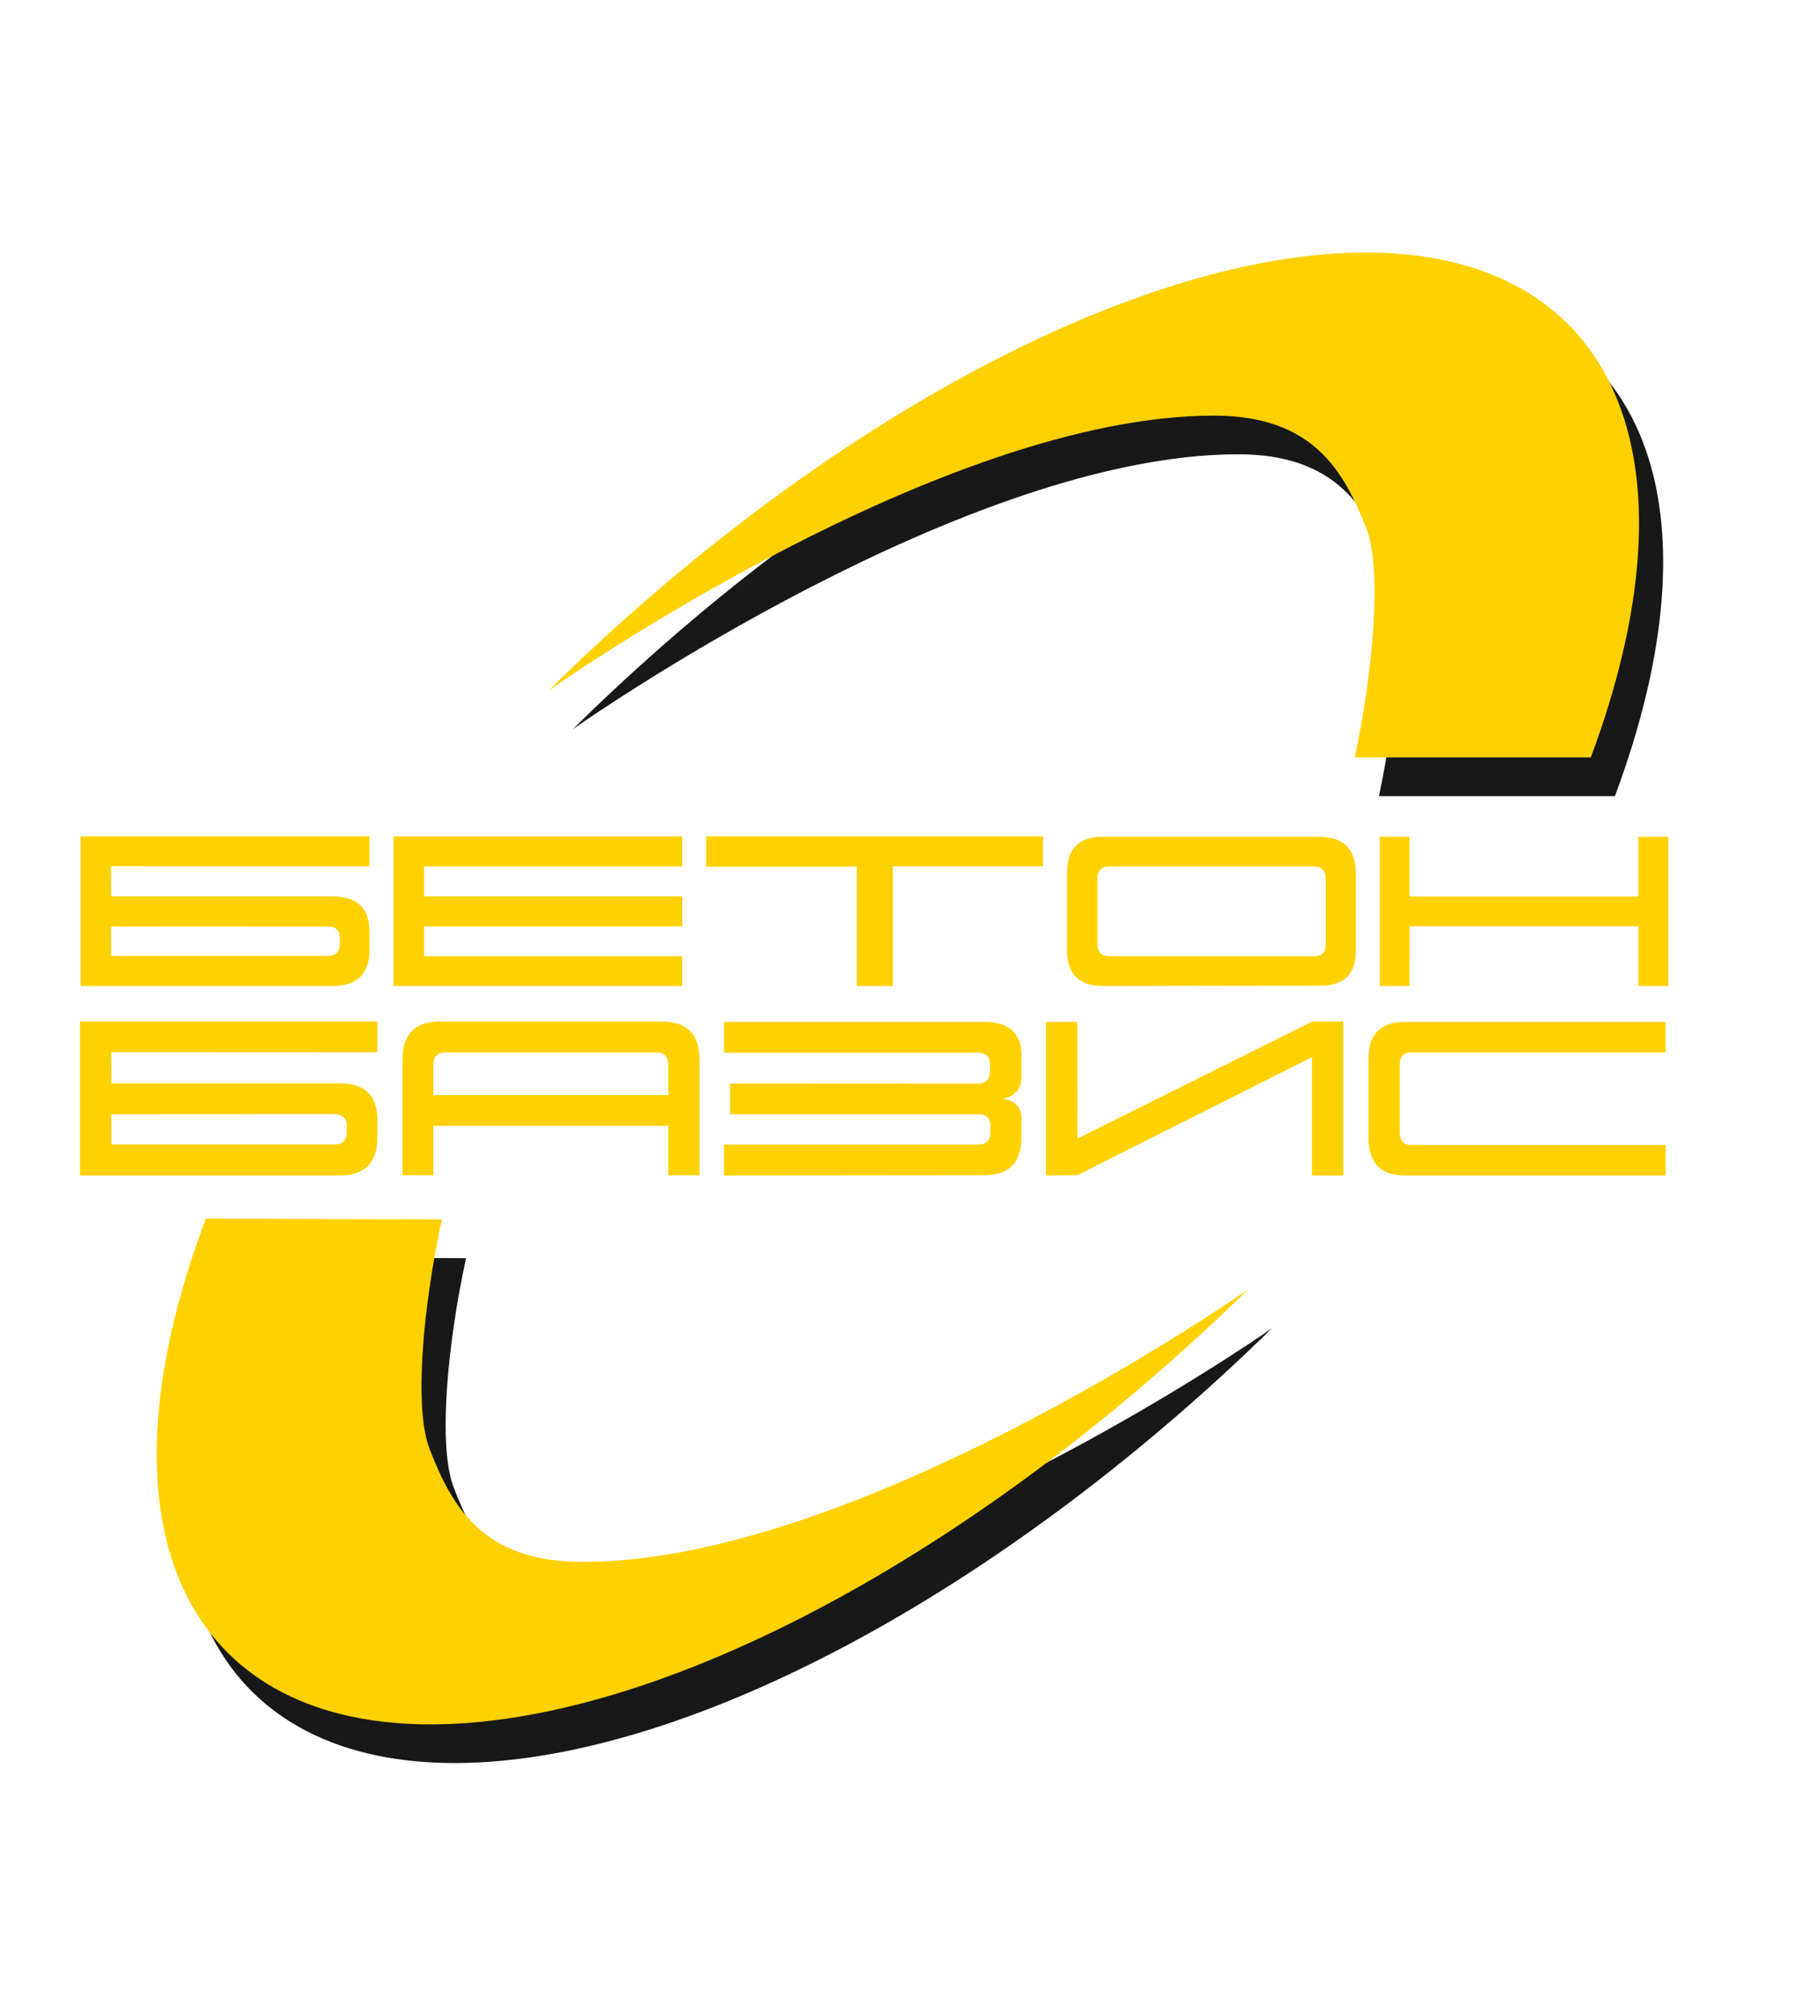
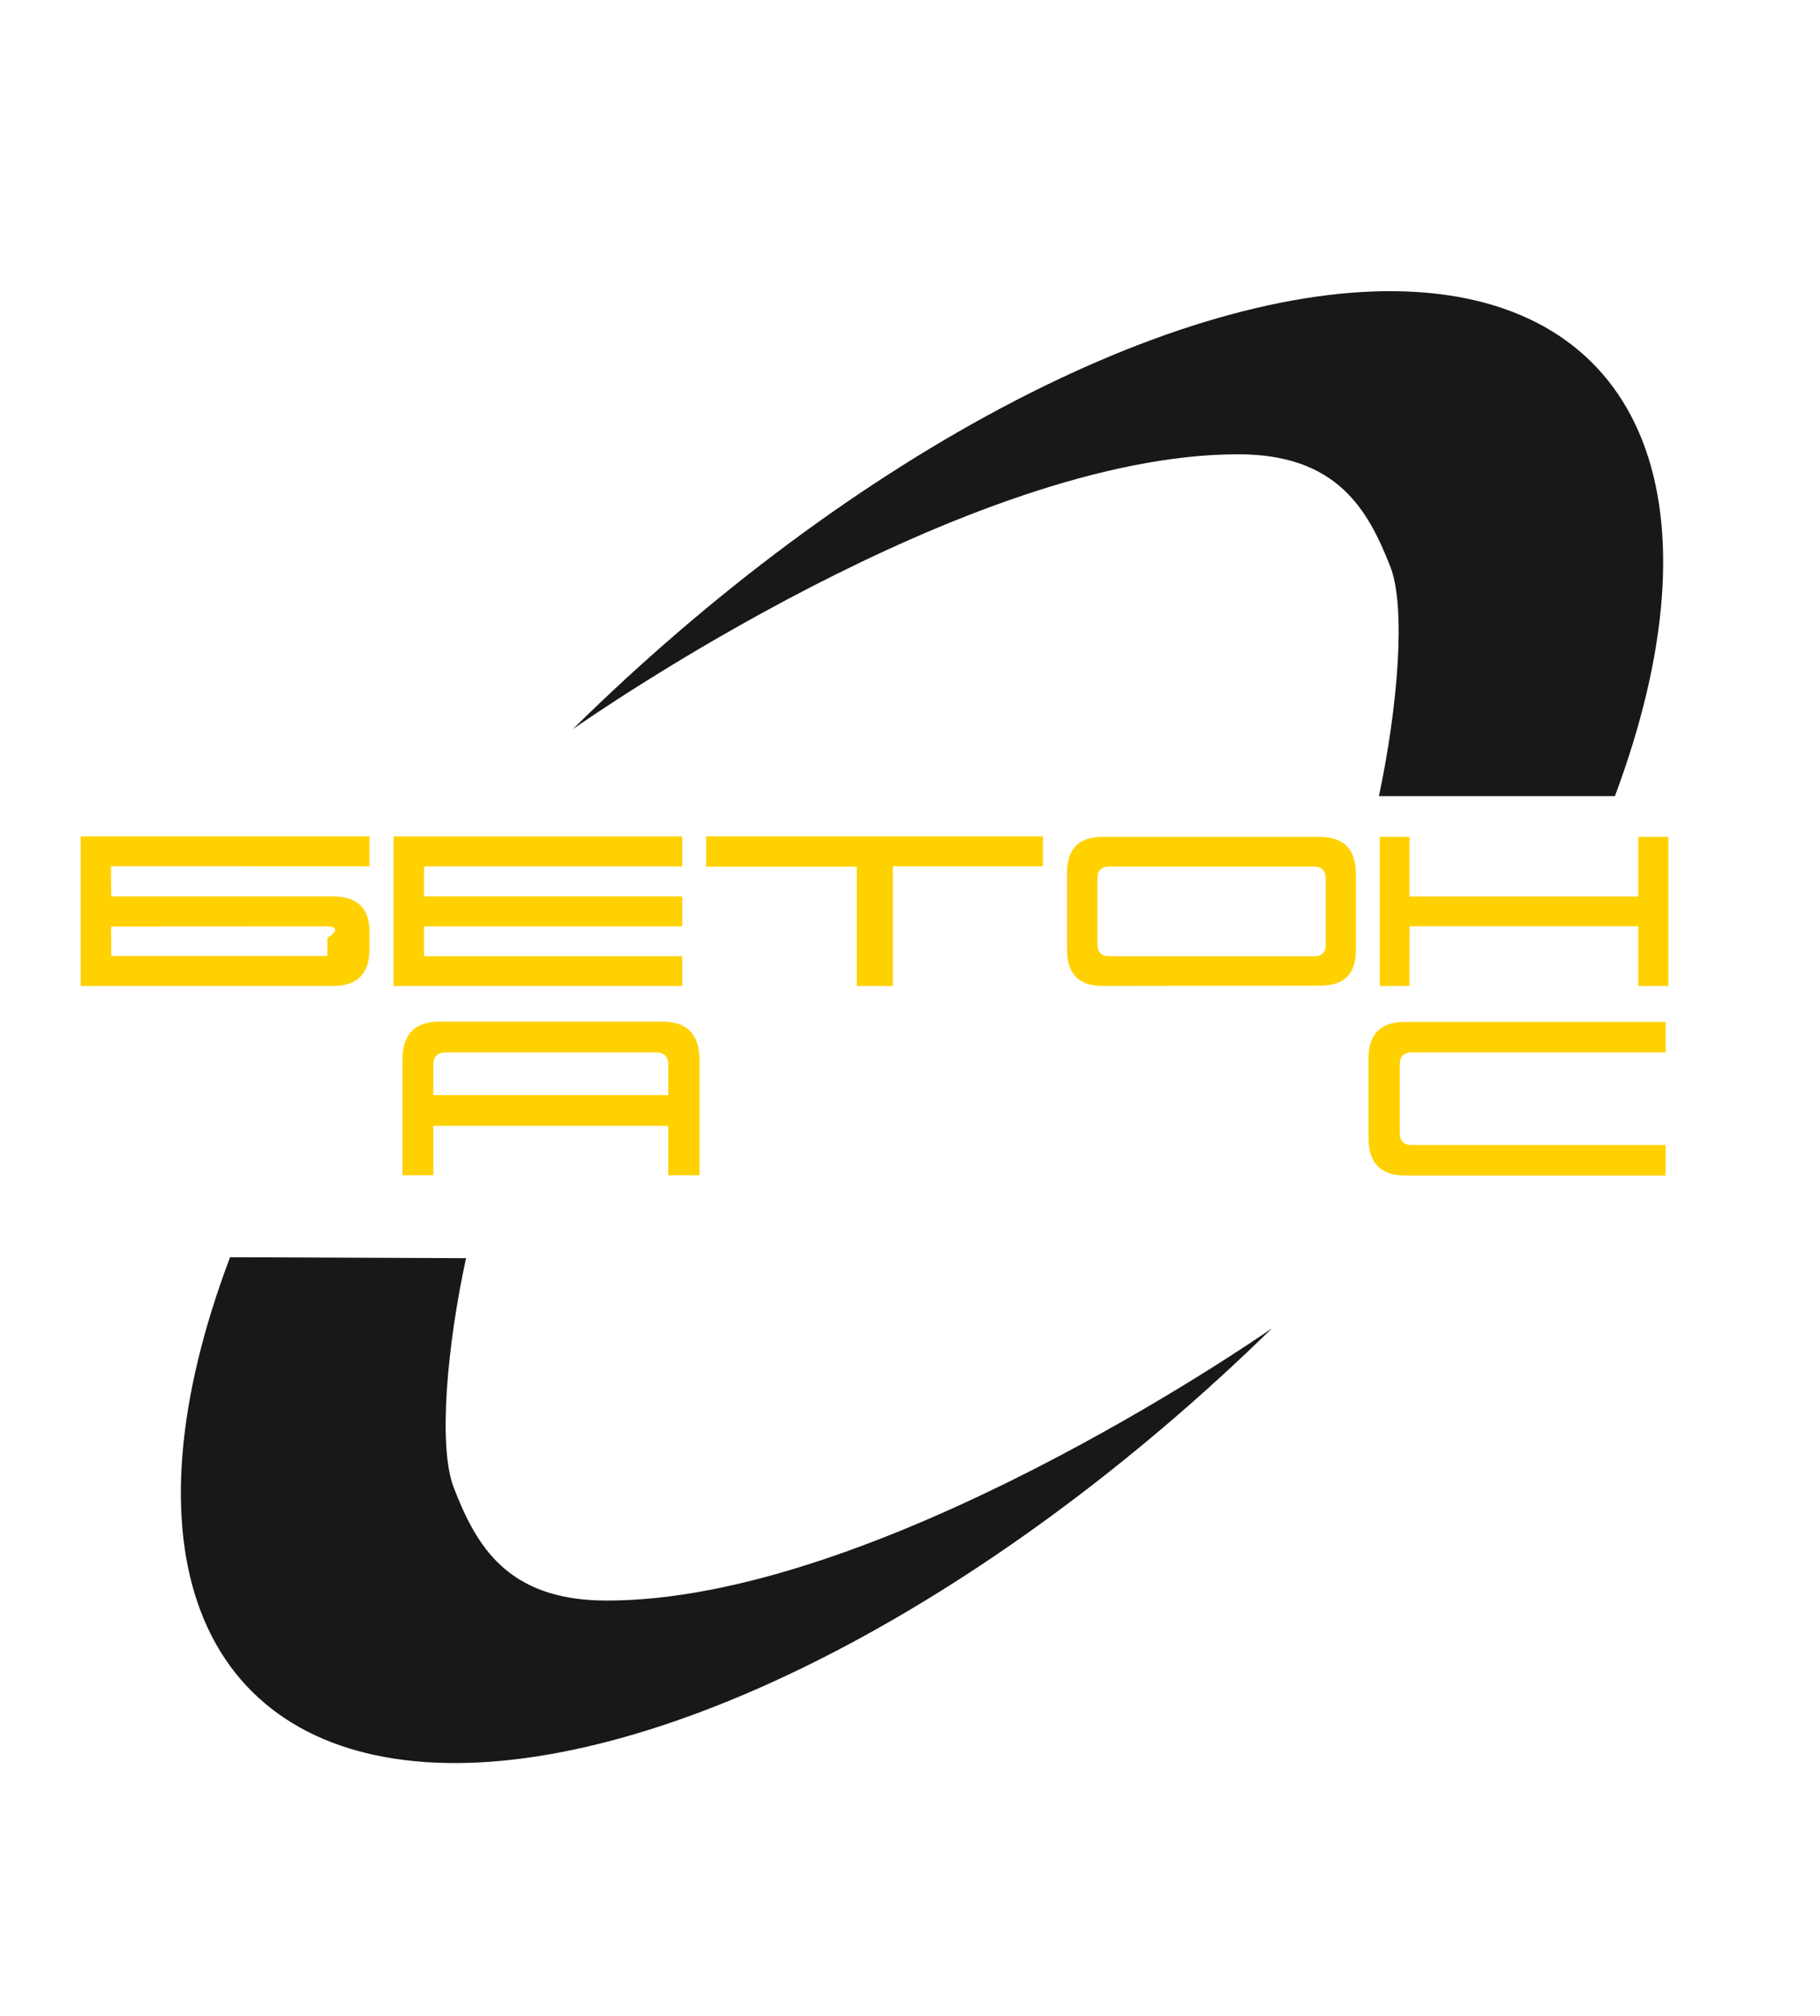
<svg xmlns="http://www.w3.org/2000/svg" width="864" height="957" viewBox="0 0 864 957" fill="none">
-   <path d="M175.405 450.643C175.405 462.249 169.58 468.051 157.931 468.051H38.301V397H175.405V411.233L52.691 411.176L52.805 425.523H157.931C169.58 425.523 175.405 431.118 175.405 442.307V450.643ZM52.805 453.762H155.419C159.34 453.762 161.3 451.853 161.3 448.035V445.199C161.3 441.57 159.321 439.756 155.362 439.756L52.748 439.812L52.805 453.762Z" fill="#FFD100" />
+   <path d="M175.405 450.643C175.405 462.249 169.58 468.051 157.931 468.051H38.301V397H175.405V411.233L52.691 411.176L52.805 425.523H157.931C169.58 425.523 175.405 431.118 175.405 442.307V450.643ZM52.805 453.762H155.419V445.199C161.3 441.57 159.321 439.756 155.362 439.756L52.748 439.812L52.805 453.762Z" fill="#FFD100" />
  <path d="M323.872 468.051H186.825V397.057H323.872V411.29H201.329V425.523H323.872V439.756H201.329V453.932H323.872V468.051Z" fill="#FFD100" />
  <path d="M423.859 468.051H406.728V411.403H335.235V397H495.123V411.233H423.859V468.051Z" fill="#FFD100" />
  <path d="M629.371 448.318V417.3C629.371 413.331 627.468 411.346 623.661 411.346H526.701C522.894 411.346 520.99 413.199 520.99 416.903V448.148C520.99 452.004 522.894 453.932 526.701 453.932H623.775C627.506 453.932 629.371 452.061 629.371 448.318ZM523.674 468.051C512.254 468.051 506.543 462.362 506.543 450.983V414.238C506.543 402.897 512.197 397.227 523.503 397.227H626.231C637.842 397.227 643.647 403.03 643.647 414.635V451.323C643.647 462.362 638.032 467.881 626.802 467.881L523.674 468.051Z" fill="#FFD100" />
  <path d="M792 468.051H777.781V439.699H669.172L669.115 468.051H655.011V397.227H669.115V425.579H777.781V397.227H792V468.051Z" fill="#FFD100" />
-   <path d="M179.136 540.08C179.136 552.027 173.14 558 161.149 558H38V484.859H179.136V499.51L52.813 499.452L52.931 514.22H161.149C173.14 514.22 179.136 519.98 179.136 531.499V540.08ZM52.931 543.29H158.562C162.599 543.29 164.617 541.325 164.617 537.394V534.476C164.617 530.74 162.579 528.872 158.504 528.872L52.872 528.93L52.931 543.29Z" fill="#FFD100" />
  <path d="M332.087 557.883H317.215V534.417H205.706V557.883H191.069V503.013C191.069 490.949 196.967 484.917 208.762 484.917H314.335C326.17 484.917 332.087 491.007 332.087 503.188V557.883ZM205.706 519.824H317.215V505.348C317.215 501.495 315.256 499.569 311.337 499.569H211.584C207.665 499.569 205.706 501.553 205.706 505.523V519.824Z" fill="#FFD100" />
-   <path d="M466.993 557.883L343.726 558V543.348H464.289C468.207 543.348 470.167 541.442 470.167 537.628V534.417C470.167 530.759 468.207 528.93 464.289 528.93H346.607V514.337L464.289 514.396C468.09 514.396 469.99 512.294 469.99 508.091V505.348C469.99 501.573 468.09 499.686 464.289 499.686H343.726V485.092H467.404C479.082 485.092 484.921 490.404 484.921 501.028V511.068C484.921 516.906 481.962 520.388 476.045 521.517C482.002 522.451 484.96 525.72 484.921 531.324L484.862 540.488C484.784 552.085 478.827 557.883 466.993 557.883Z" fill="#FFD100" />
-   <path d="M511.491 557.825L496.619 558V485.092H511.432L511.549 540.43L622.942 484.917H637.696V558H622.824V501.787L511.491 557.825Z" fill="#FFD100" />
  <path d="M790.706 558H667.028C655.468 558 649.688 552.085 649.688 540.255V502.371C649.688 490.852 655.468 485.092 667.028 485.092H790.706V499.569H670.32C666.441 499.569 664.501 501.437 664.501 505.173V537.57C664.501 541.539 666.362 543.524 670.085 543.524H790.706V558Z" fill="#FFD100" />
  <path d="M603.822 630.536C603.904 630.456 603.986 630.376 604.067 630.296L604.102 630.341C604.102 630.341 604.008 630.407 603.822 630.536C537.88 695.035 464.556 749.014 393.1 785.662C321.555 822.355 255.097 840.025 202.129 836.439C149.161 832.852 112.062 808.17 95.523 765.512C78.985 722.855 83.75 664.139 109.216 596.789L221.241 597.244C212.239 638.744 207.887 686.762 215.402 706.146C225.934 733.311 240.454 759.573 287.433 759.764C415.816 760.285 595.77 636.137 603.822 630.536Z" fill="#181818" />
  <path d="M271.903 346.15C271.822 346.23 271.74 346.31 271.659 346.391L271.624 346.346C271.624 346.346 271.718 346.28 271.903 346.15C337.583 281.384 410.688 227.108 481.995 190.171C553.39 153.188 619.776 135.248 672.758 138.619C725.74 141.991 762.939 166.523 779.65 209.113C796.362 251.702 791.835 310.437 766.643 377.89L654.617 377.89C663.45 336.353 667.608 288.319 660.014 268.965C649.372 241.843 634.745 215.64 587.766 215.64C459.381 215.64 279.933 340.517 271.903 346.15Z" fill="#181818" />
-   <path d="M260.438 327.798C260.357 327.879 260.275 327.959 260.194 328.039L260.159 327.995C260.159 327.995 260.253 327.928 260.438 327.798C326.119 263.033 399.223 208.756 470.53 171.819C541.925 134.836 608.311 116.896 661.293 120.268C714.275 123.639 751.474 148.171 768.186 190.761C784.897 233.351 780.37 292.086 755.178 359.538L643.152 359.538C651.985 318.002 656.143 269.967 648.549 250.614C637.907 223.492 623.28 197.288 576.301 197.288C447.917 197.288 268.468 322.165 260.438 327.798Z" fill="#FFD100" />
-   <path d="M592.354 612.185C592.435 612.105 592.517 612.025 592.599 611.945L592.634 611.989C592.634 611.989 592.539 612.055 592.354 612.185C526.411 676.683 453.087 730.662 381.631 767.31C310.087 804.003 243.628 821.674 190.66 818.087C137.692 814.501 100.593 789.818 84.055 747.161C67.516 704.504 72.281 645.788 97.747 578.438L209.772 578.892C200.77 620.393 196.418 668.41 203.933 687.794C214.465 714.959 228.985 741.222 275.964 741.412C404.347 741.933 584.301 617.785 592.354 612.185Z" fill="#FFD100" />
</svg>